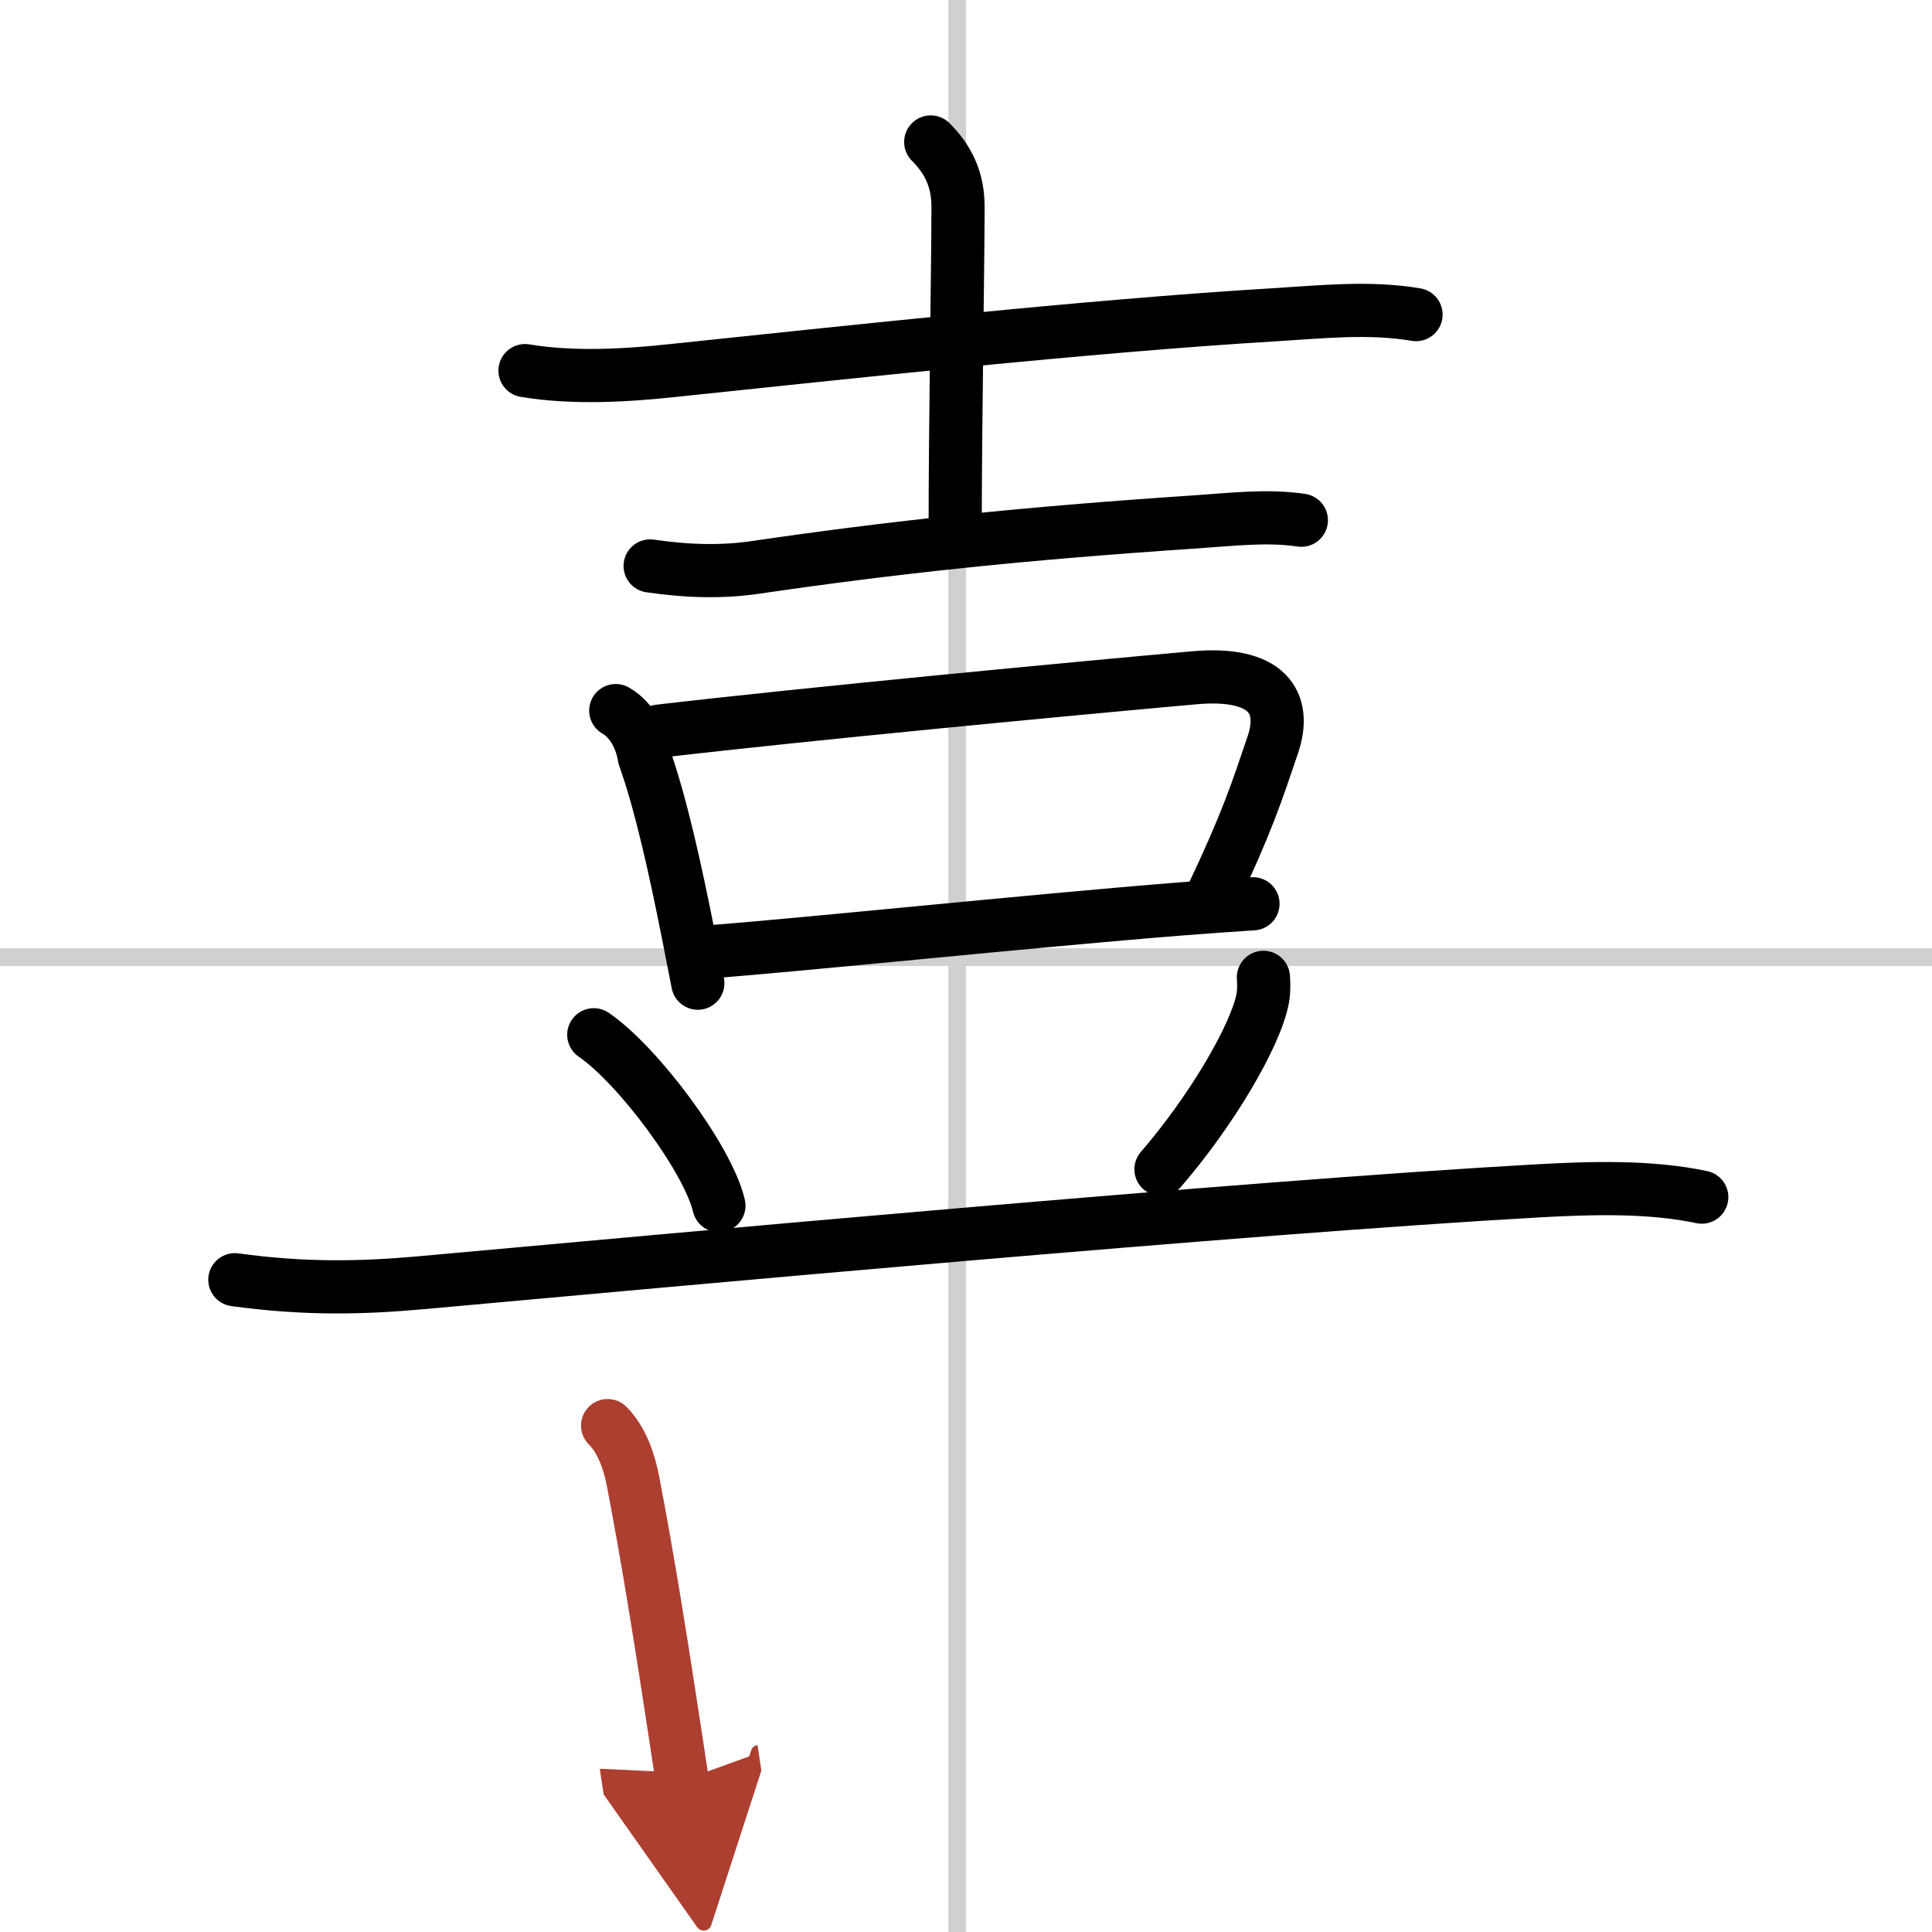
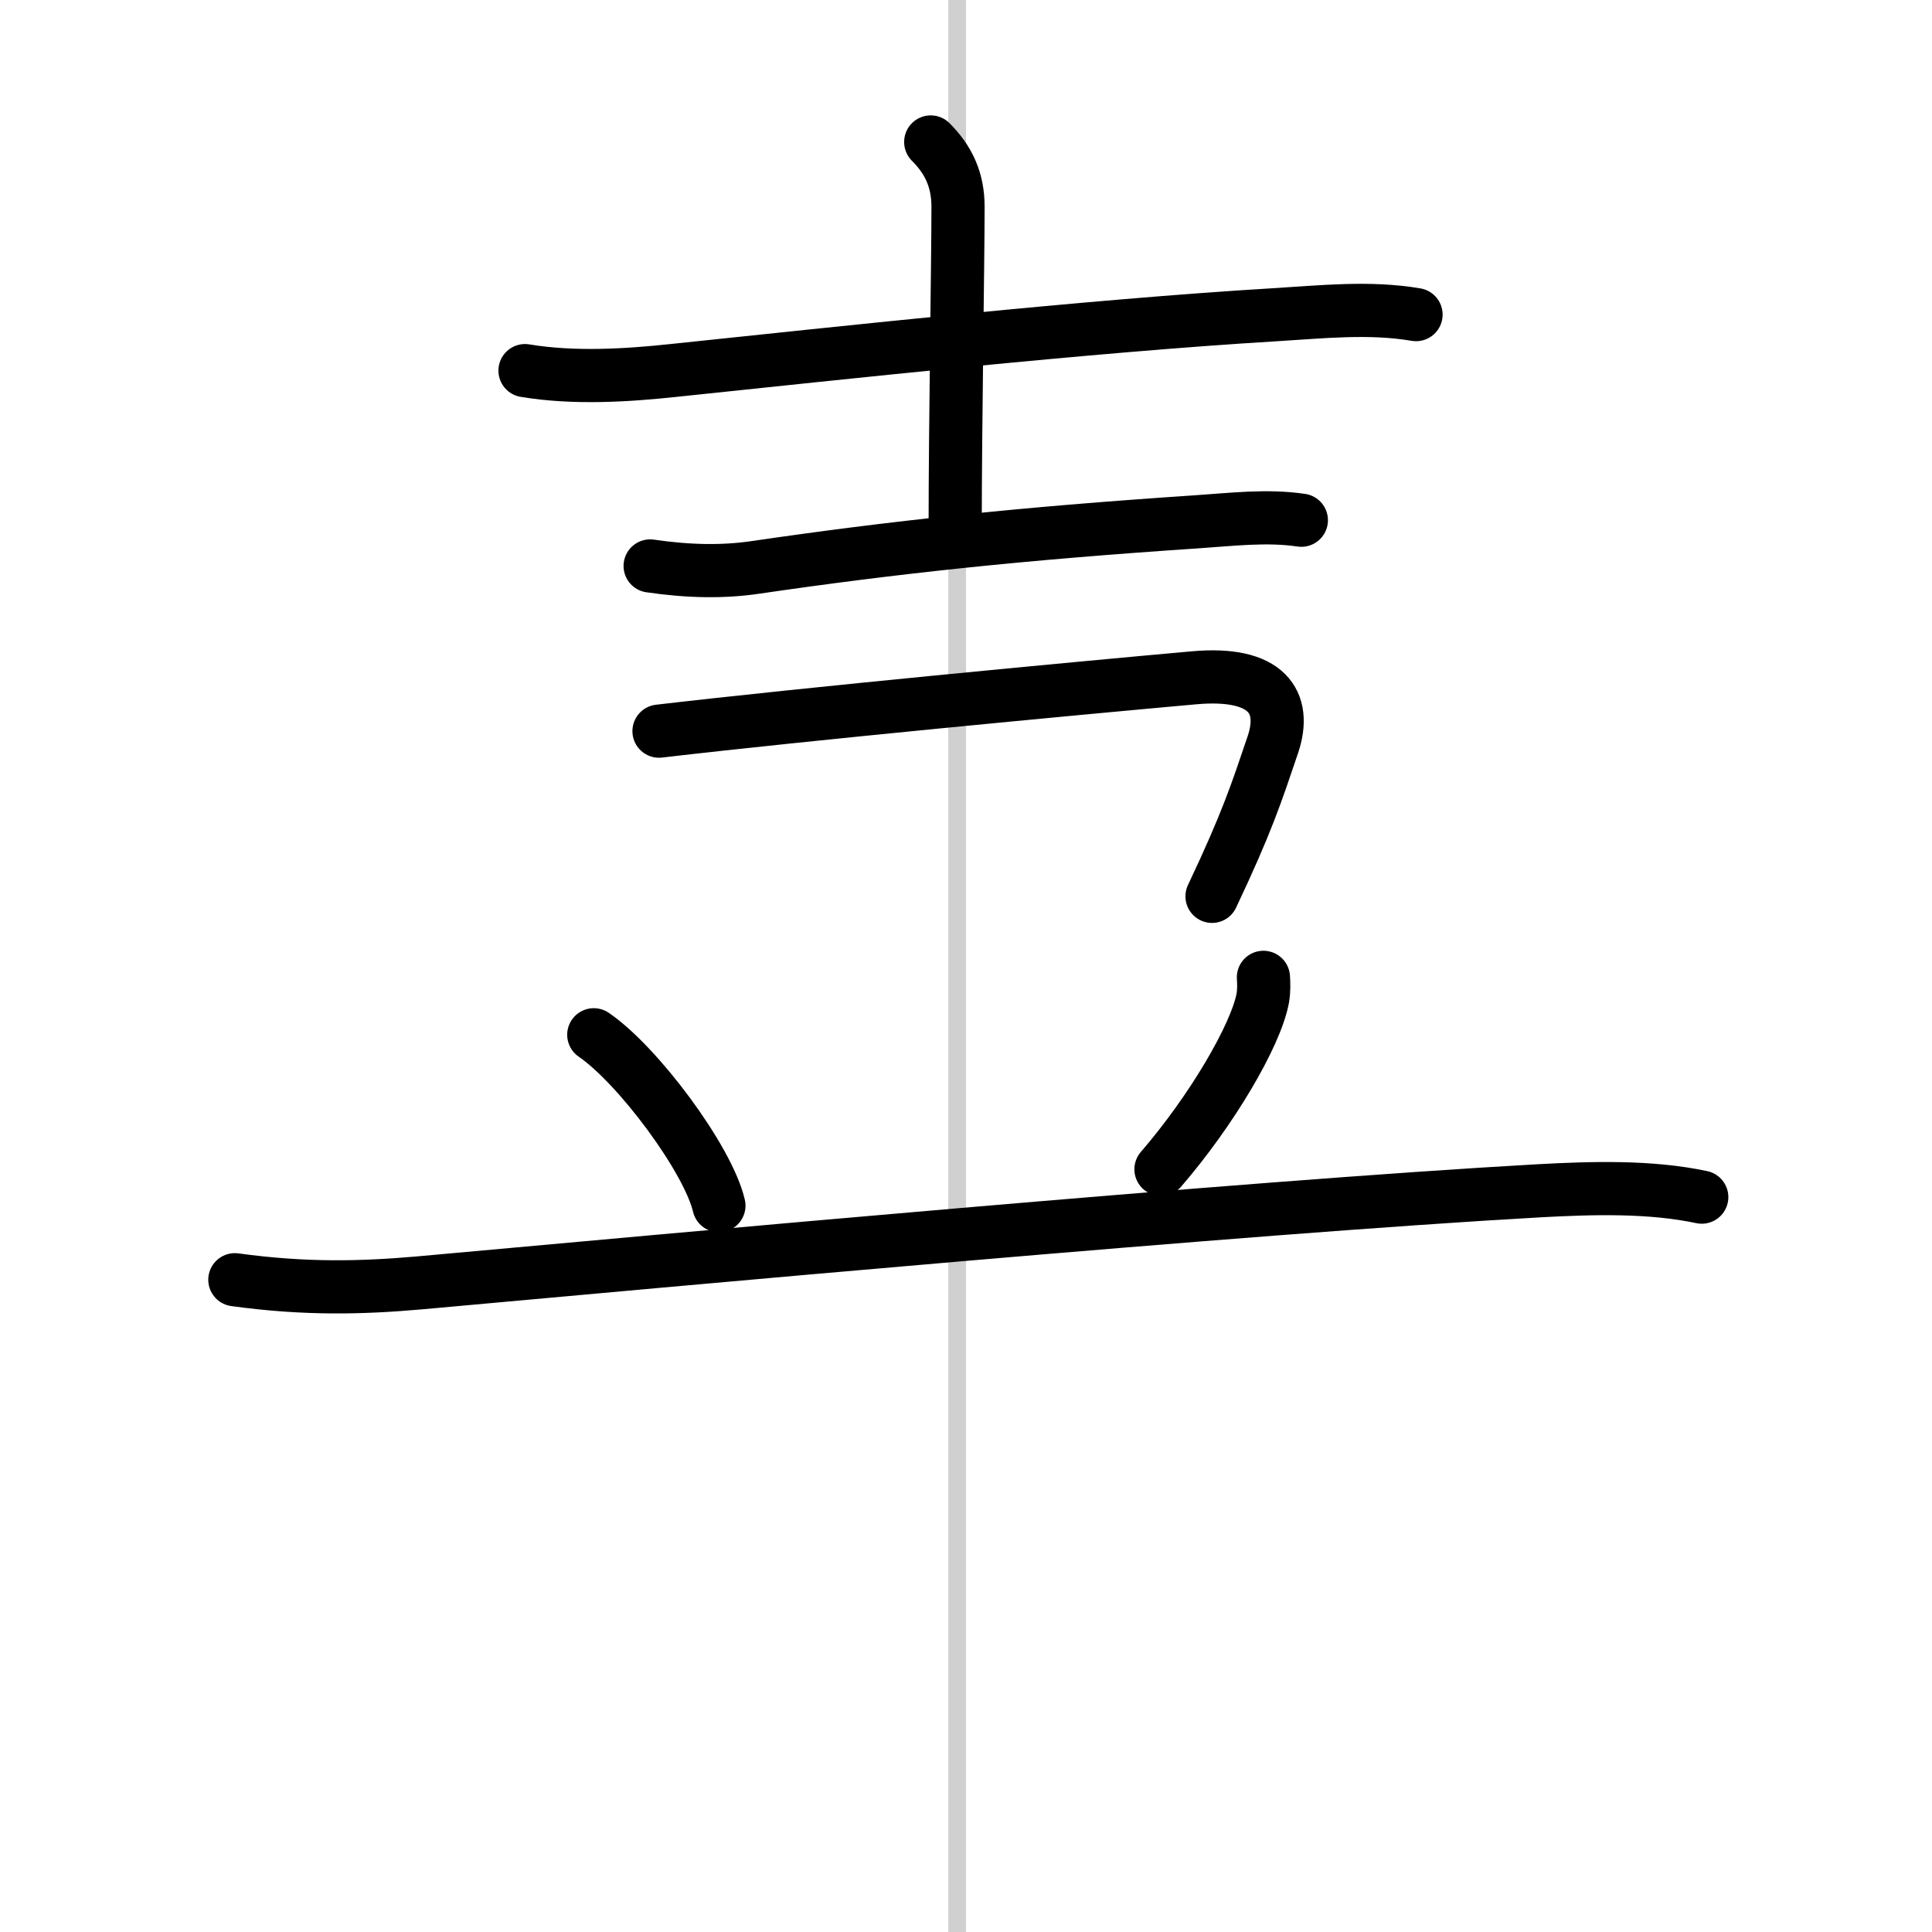
<svg xmlns="http://www.w3.org/2000/svg" width="400" height="400" viewBox="0 0 109 109">
  <defs>
    <marker id="a" markerWidth="4" orient="auto" refX="1" refY="5" viewBox="0 0 10 10">
-       <polyline points="0 0 10 5 0 10 1 5" fill="#ad3f31" stroke="#ad3f31" />
-     </marker>
+       </marker>
  </defs>
  <g fill="none" stroke="#000" stroke-linecap="round" stroke-linejoin="round" stroke-width="3">
    <rect width="100%" height="100%" fill="#fff" stroke="#fff" />
    <line x1="54" x2="54" y2="109" stroke="#d0d0d0" stroke-width="1" />
-     <line x2="109" y1="54" y2="54" stroke="#d0d0d0" stroke-width="1" />
    <path d="m29.62 20.91c2.76 0.46 5.77 0.27 8.38-0.01 9.75-1.02 23.42-2.51 33.88-3.14 2.65-0.16 5.38-0.46 8.01-0.01" />
    <path d="m52.51 8.01c0.99 0.99 1.54 2.12 1.54 3.65 0 3.09-0.16 12.47-0.16 17.93" />
    <path d="m36.68 31.93c2.19 0.32 4.12 0.35 5.95 0.08 7.74-1.13 14.84-1.9 24.88-2.57 1.95-0.13 3.96-0.38 5.91-0.09" />
-     <path d="m34.74 40.09c0.9 0.52 1.44 1.56 1.61 2.62 0.93 2.59 1.77 6.43 2.46 9.91 0.2 0.99 0.38 1.95 0.56 2.85" />
    <path d="m37.18 41.25c8.38-0.98 23.27-2.39 30.19-3.01 4.13-0.37 5.25 1.38 4.44 3.78-0.91 2.68-1.44 4.35-3.43 8.55" />
-     <path d="m40.01 53.7c4.92-0.36 18.18-1.75 26.62-2.42 1.54-0.12 2.92-0.22 4.06-0.29" />
    <path d="m33.5 58.38c2.49 1.7 6.44 7 7.06 9.64" />
    <path d="m71.28 55.14c0.02 0.3 0.04 0.76-0.04 1.19-0.4 2.11-2.89 6.34-5.74 9.64" />
    <path d="m13.25 72.2c4 0.55 7.19 0.46 10.39 0.18 14.15-1.28 46.46-4.26 63.22-5.2 2.95-0.16 6.24-0.26 9.15 0.36" />
-     <path d="m34.28 80.43c0.83 0.83 1.23 2.08 1.44 3.17 0.88 4.58 1.64 9.42 2.38 14.28l0.39 2.58" marker-end="url(#a)" stroke="#ad3f31" />
  </g>
</svg>